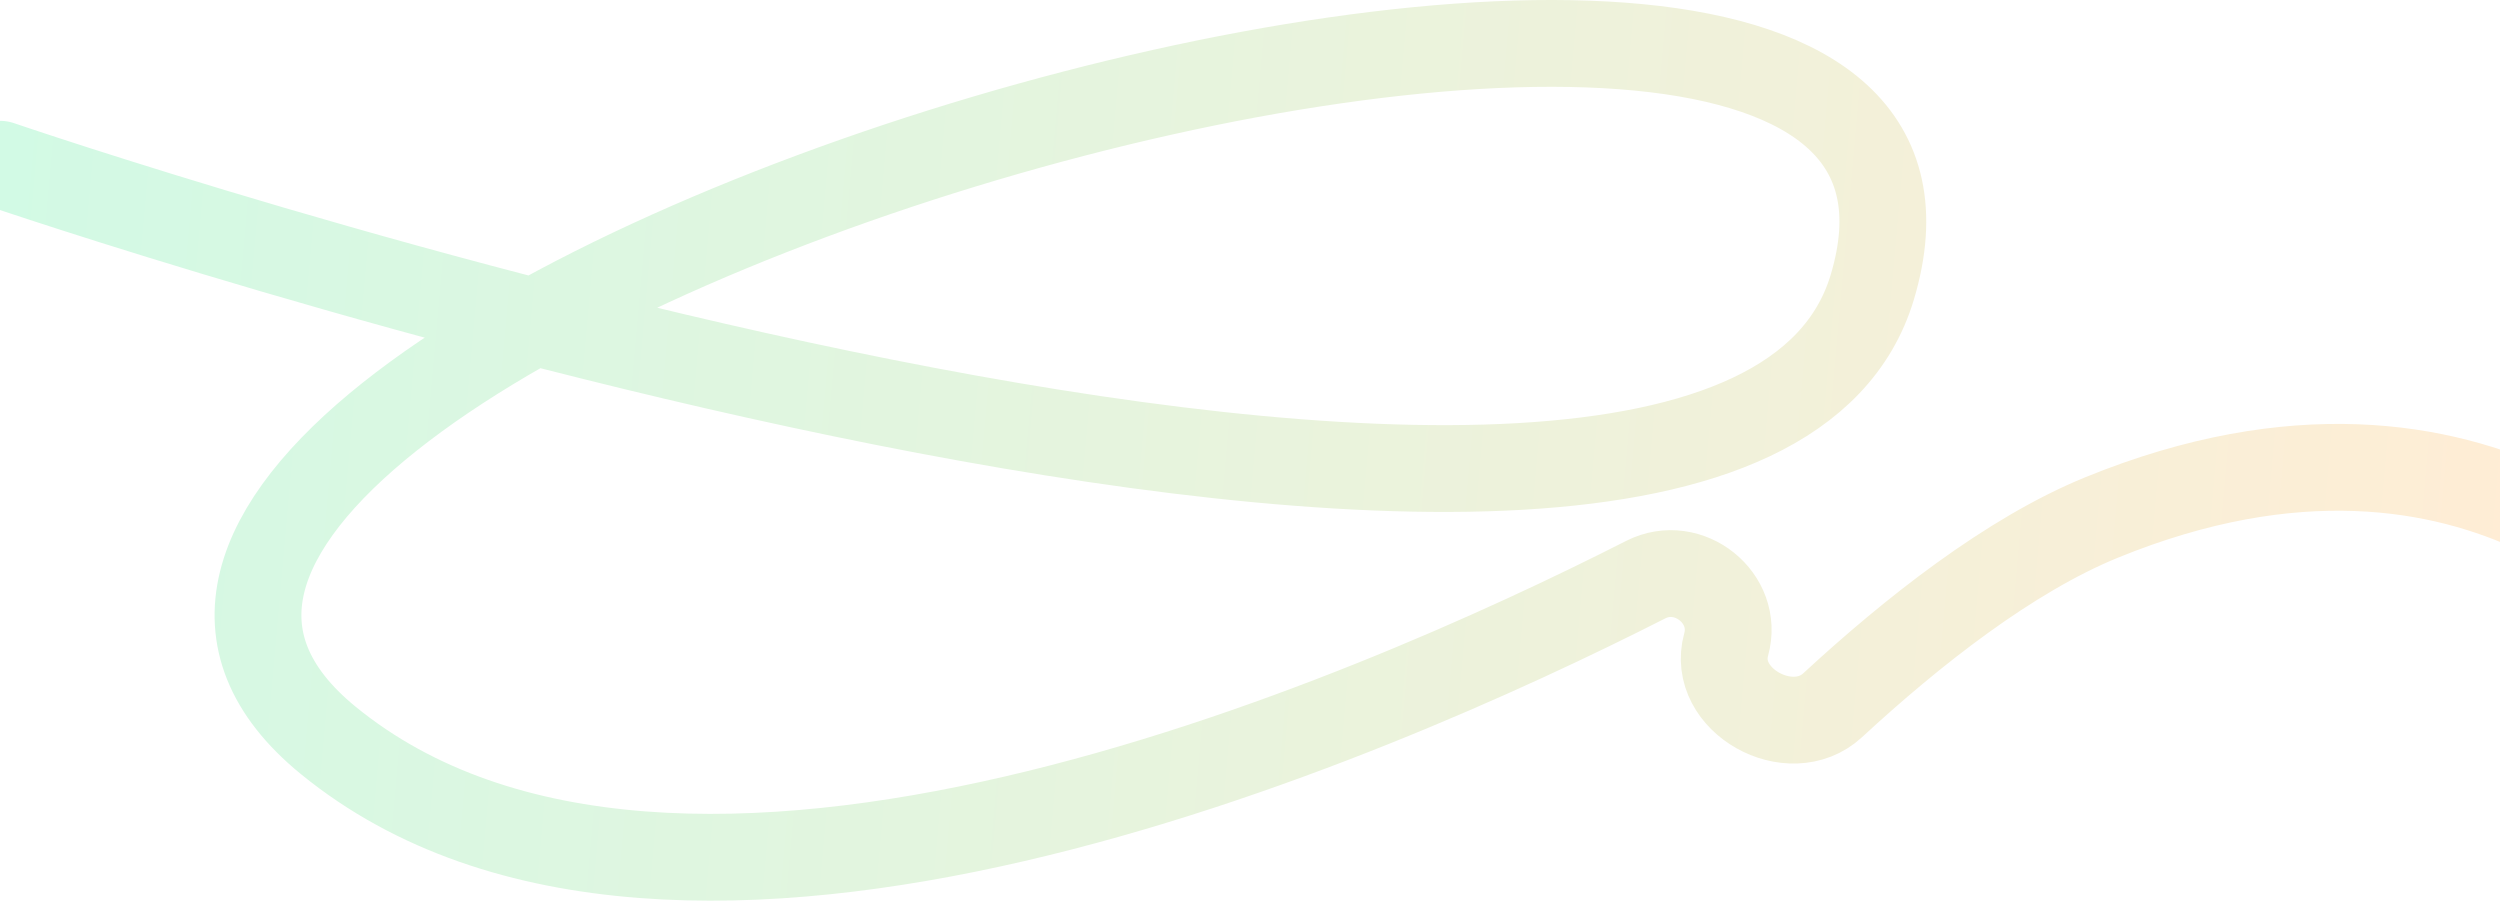
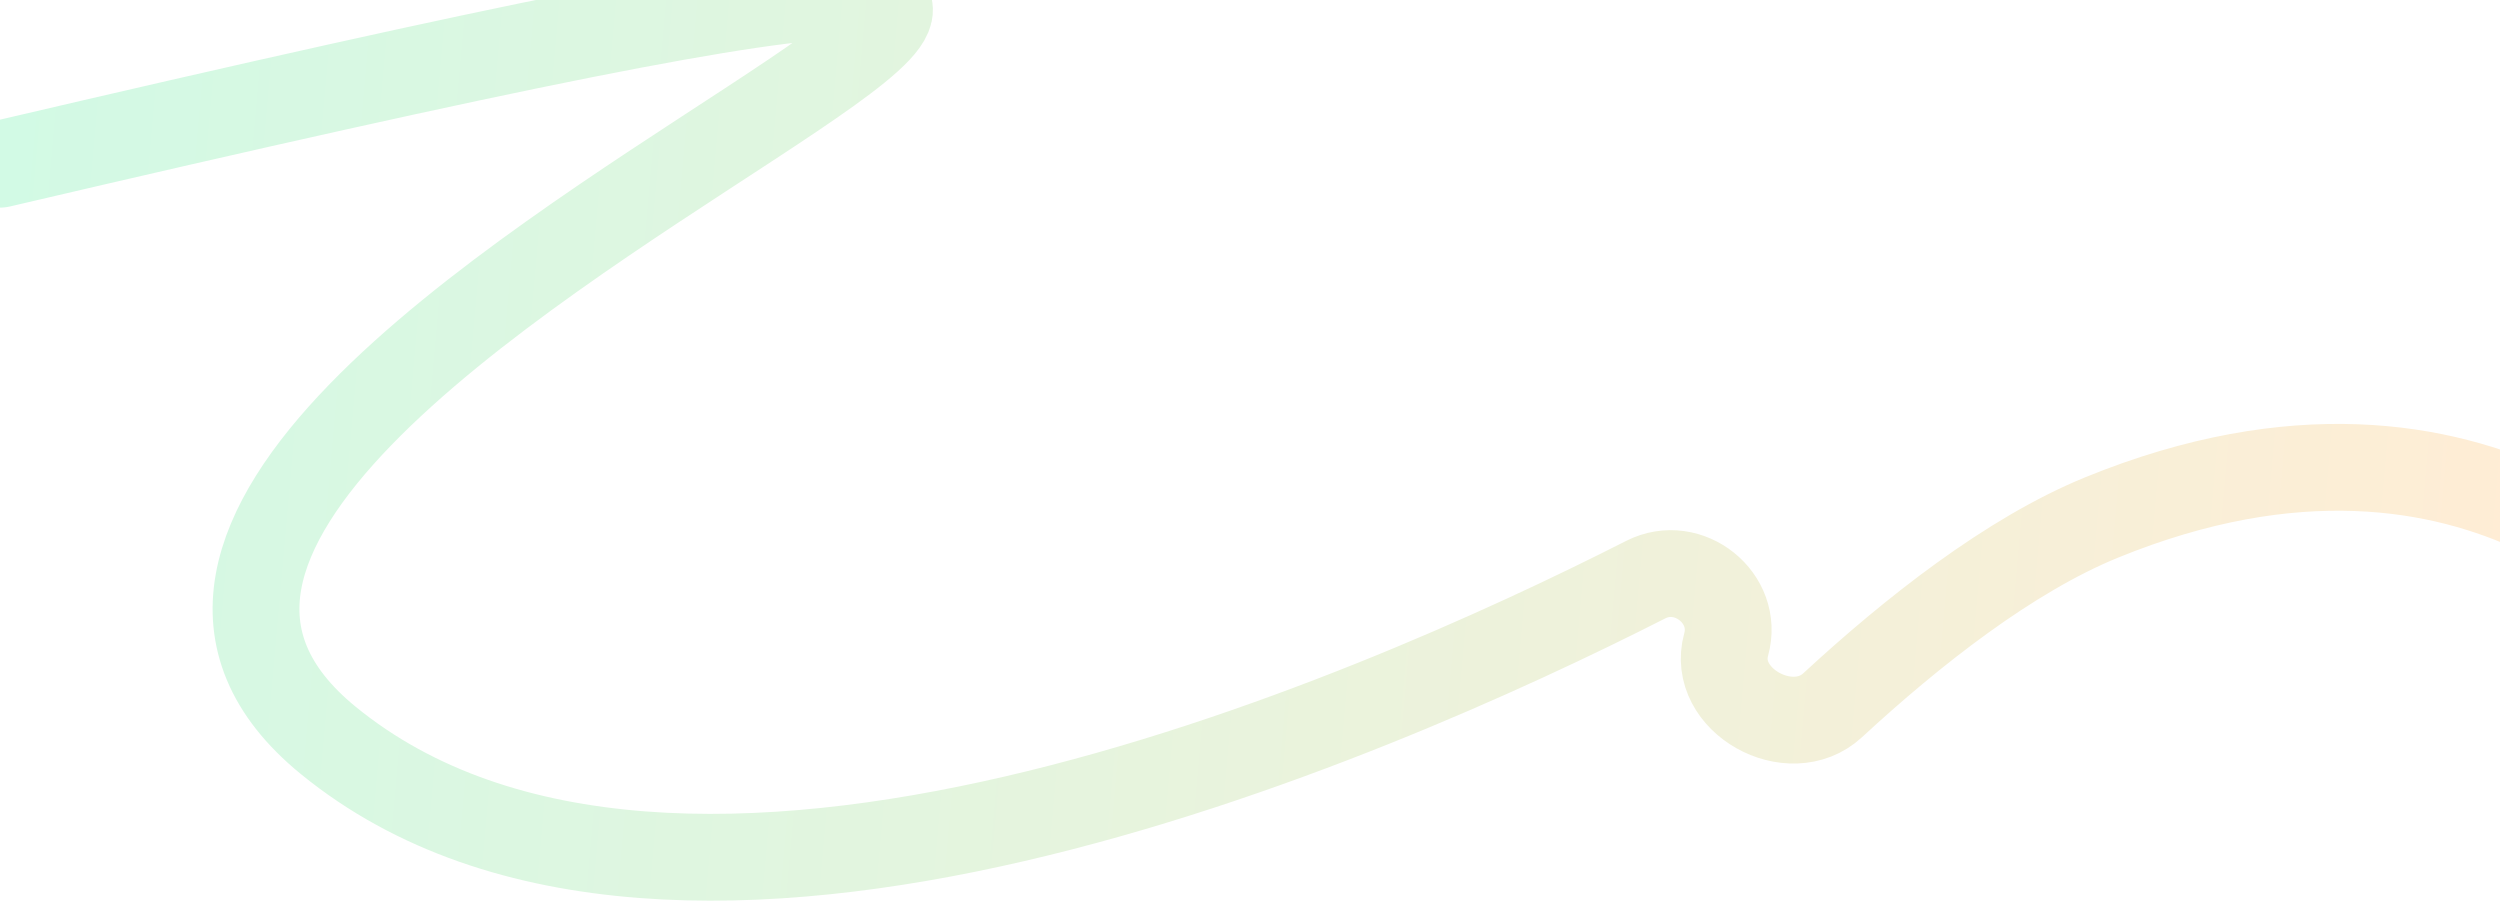
<svg xmlns="http://www.w3.org/2000/svg" xmlns:xlink="http://www.w3.org/1999/xlink" width="1440" height="519" viewBox="0 0 1440 519" fill="none">
  <defs>
    <image id="image0_10080_26266" width="1024" height="1024" xlink:href="URL_DE_VOTRE_IMAGE" />
    <pattern id="pattern0_10080_26266" patternContentUnits="objectBoundingBox" width="0.661" height="2.107">
      <use xlink:href="#image0_10080_26266" transform="scale(0.001 0.002)" />
    </pattern>
    <linearGradient id="paint0_linear_10080_26266" x1="1451.93" y1="306.077" x2="-35.412" y2="173.21" gradientUnits="userSpaceOnUse">
      <stop stop-color="#FFEDD5" />
      <stop offset="1" stop-color="#D1FAE5" />
    </linearGradient>
  </defs>
-   <path d="M0 94.595C0 94.595 997.181 436.383 1078.43 165.448C1182.73 -182.35 -91.643 197.369 189.112 426.506C389.419 589.986 789.656 414.299 947.968 333.86C972.611 321.339 1001.68 344.598 994.273 371.228V371.228C985.362 403.247 1031.18 428.786 1055.59 406.234C1101.55 363.775 1157.52 319.707 1210.54 298.061C1433.2 207.163 1548 359.821 1548 359.821" stroke="url(#paint0_linear_10080_26266)" stroke-width="50" stroke-linecap="round" />
-   <path d="M0 94.595C0 94.595 997.181 436.383 1078.43 165.448C1182.73 -182.35 -91.643 197.369 189.112 426.506C389.419 589.986 789.656 414.299 947.968 333.86C972.611 321.339 1001.68 344.598 994.273 371.228V371.228C985.362 403.247 1031.18 428.786 1055.59 406.234C1101.55 363.775 1157.52 319.707 1210.54 298.061C1433.2 207.163 1548 359.821 1548 359.821" stroke="url(#pattern0_10080_26266)" stroke-opacity="0.5" stroke-width="50" stroke-linecap="round" style="mix-blend-mode:overlay" />
+   <path d="M0 94.595C1182.73 -182.35 -91.643 197.369 189.112 426.506C389.419 589.986 789.656 414.299 947.968 333.86C972.611 321.339 1001.68 344.598 994.273 371.228V371.228C985.362 403.247 1031.18 428.786 1055.59 406.234C1101.55 363.775 1157.52 319.707 1210.54 298.061C1433.2 207.163 1548 359.821 1548 359.821" stroke="url(#paint0_linear_10080_26266)" stroke-width="50" stroke-linecap="round" />
</svg>